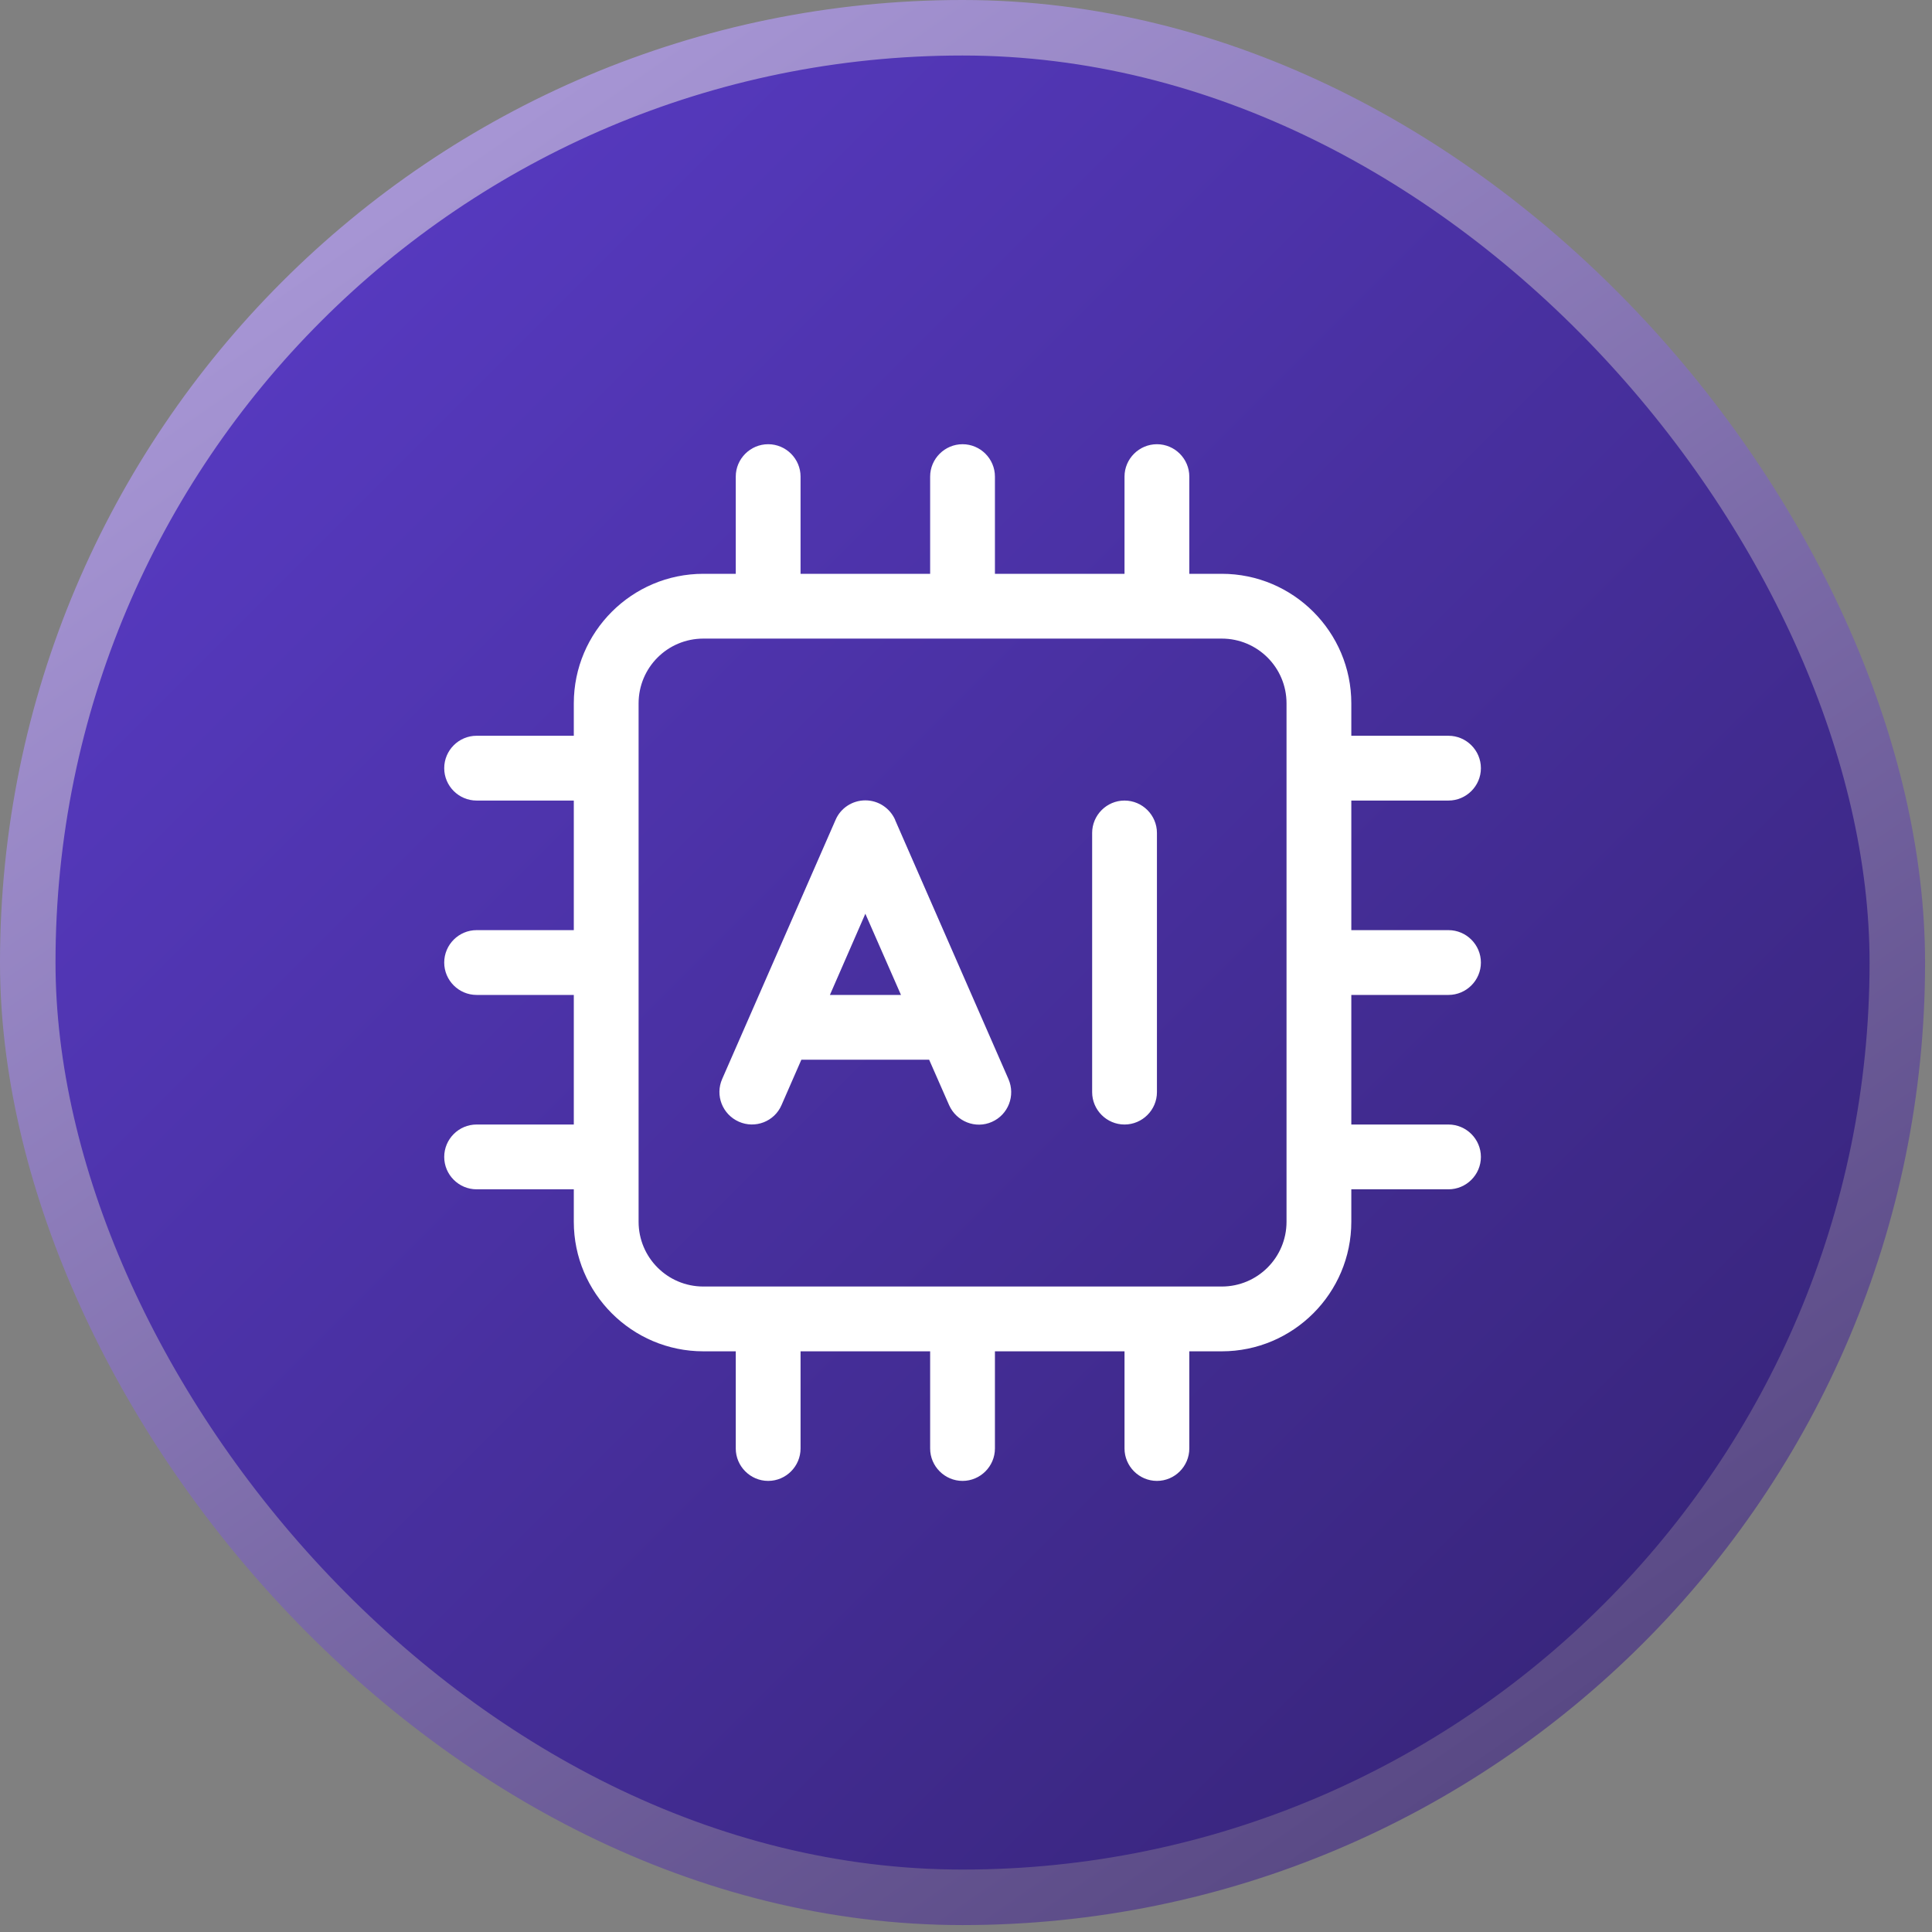
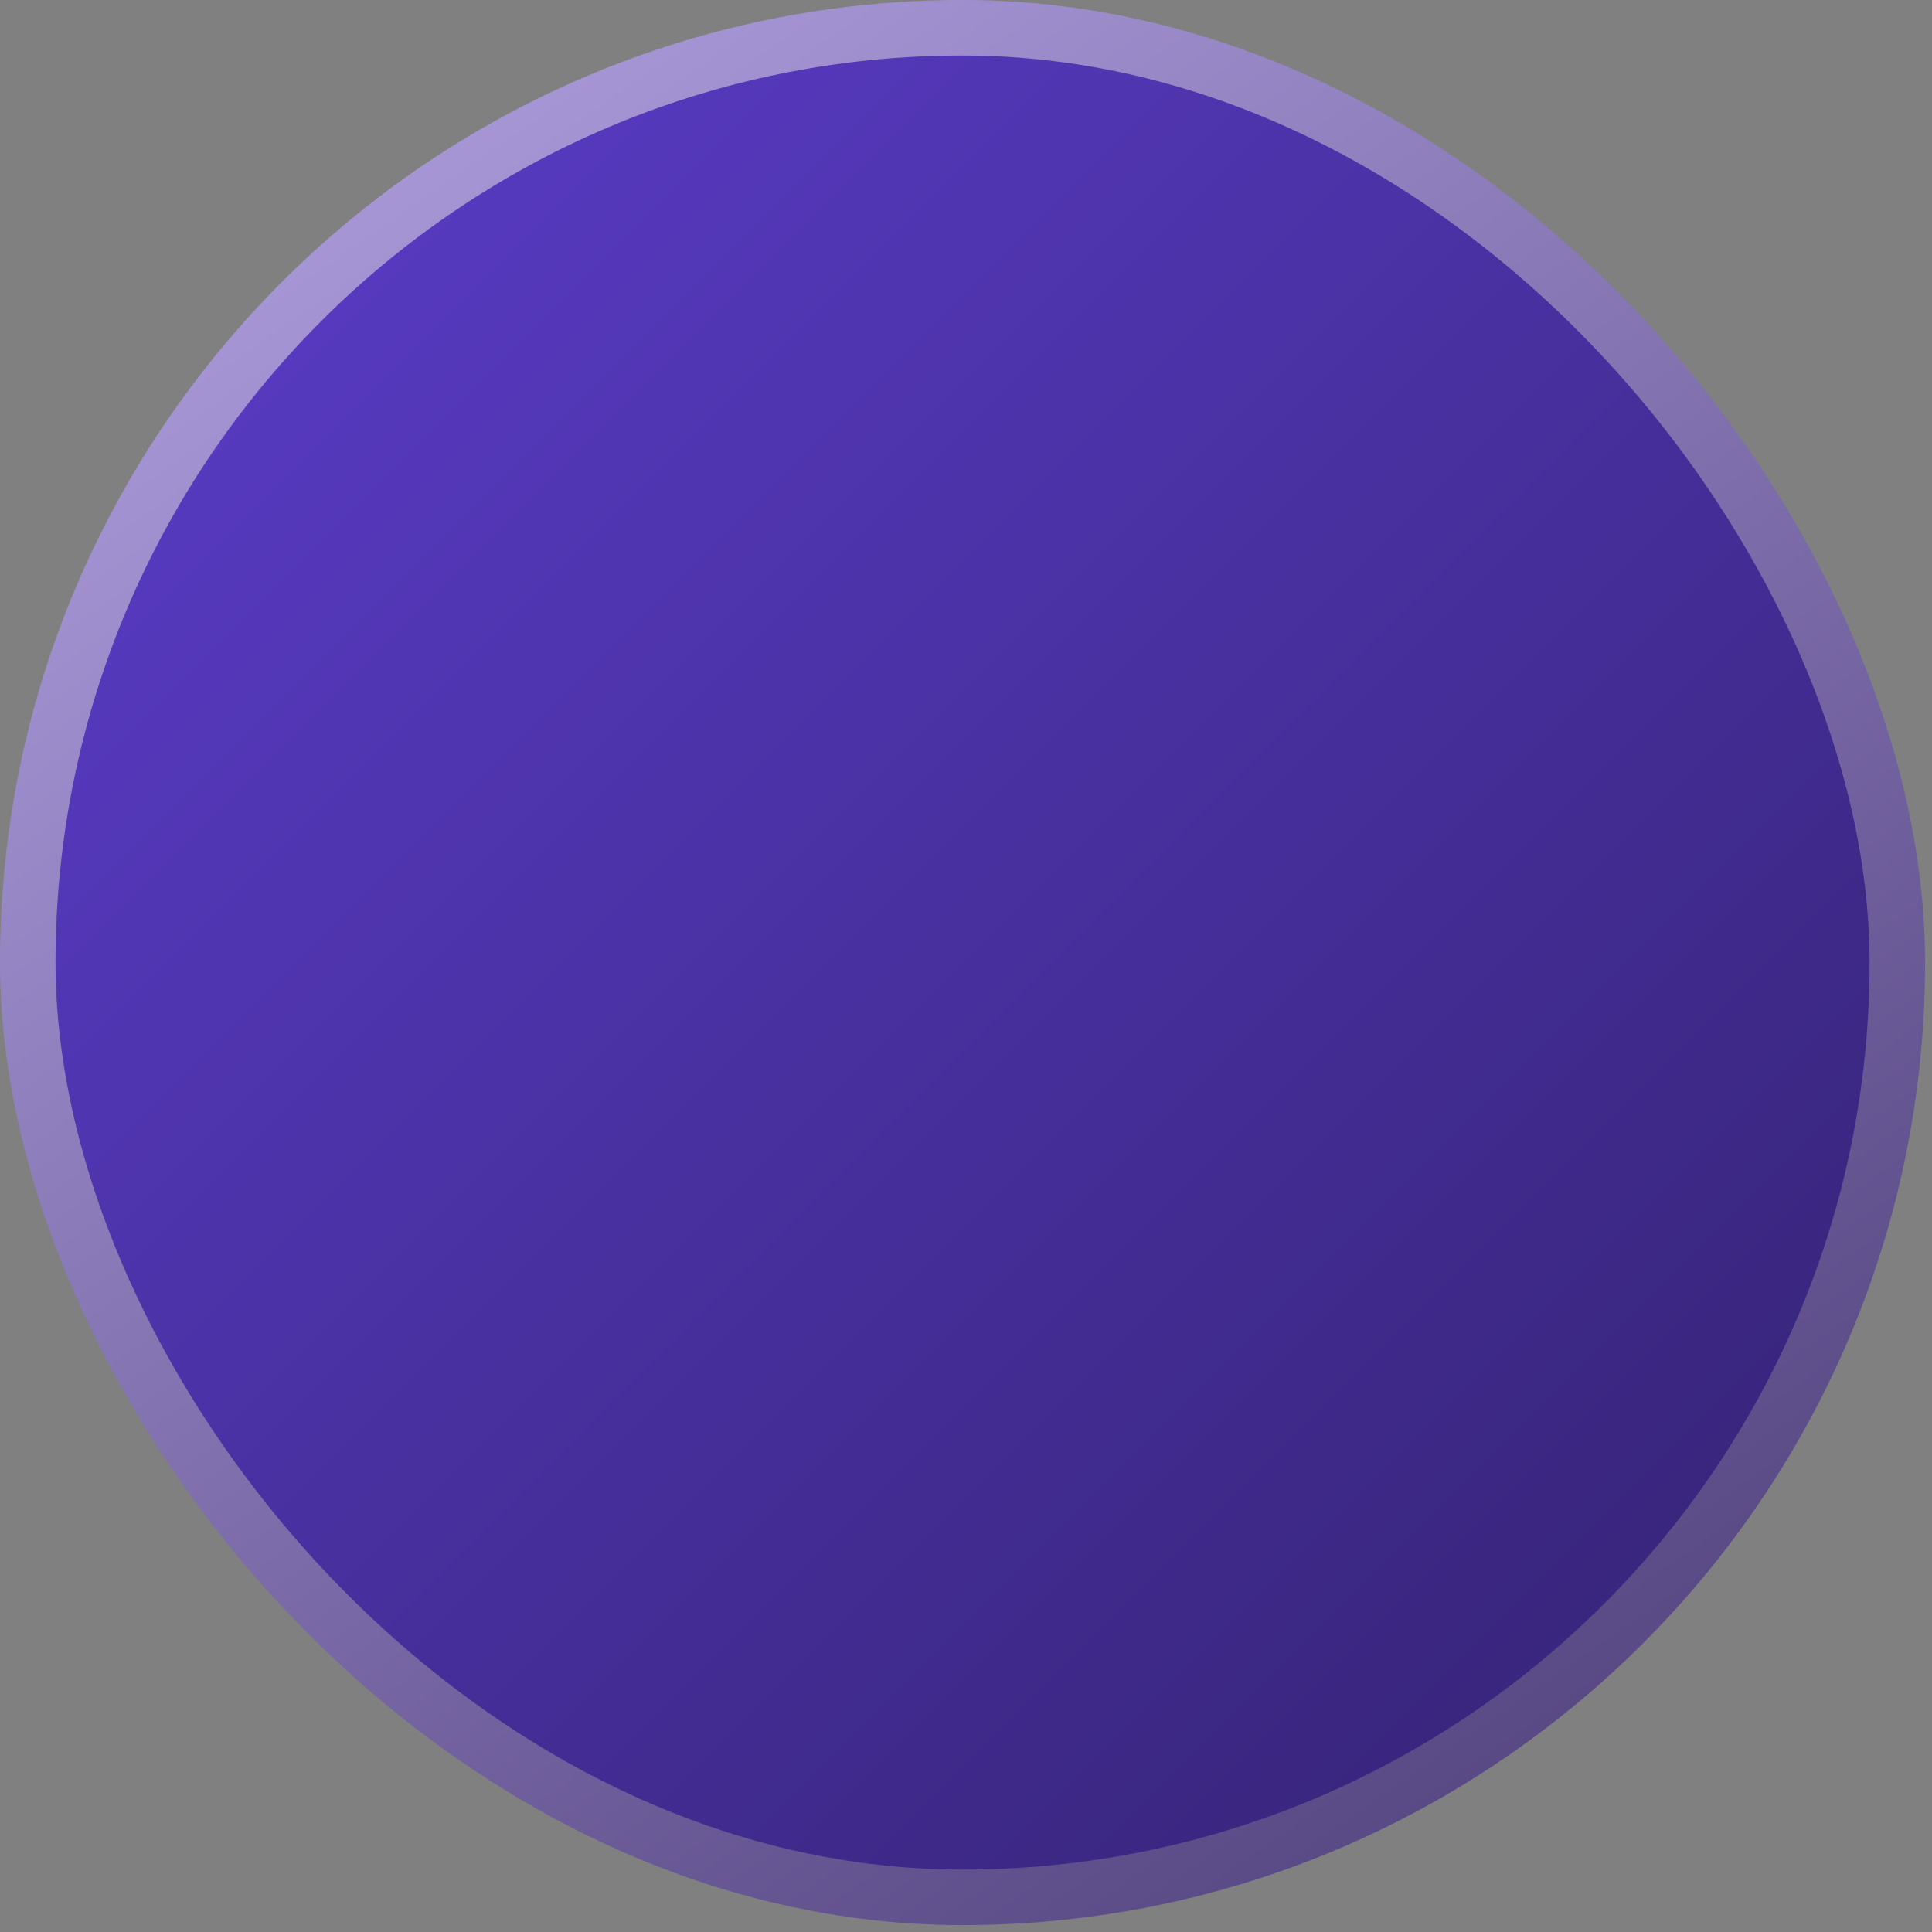
<svg xmlns="http://www.w3.org/2000/svg" width="41" height="41" viewBox="0 0 41 41" fill="none">
  <rect x="0" y="0" width="41" height="41" fill="#808080" stroke="none" />
  <rect x="0.589" y="0.589" width="39.675" height="39.675" rx="19.837" fill="url(#paint0_linear_7_1027)" />
  <rect x="0.589" y="0.589" width="39.675" height="39.675" rx="19.837" stroke="url(#paint1_linear_7_1027)" stroke-width="1.178" />
  <g clip-path="url(#clip0_7_1027)">
-     <path d="M16.302 9.427C16.68 9.427 16.989 9.736 16.989 10.114V12.177H19.739V10.114C19.739 9.736 20.049 9.427 20.427 9.427C20.805 9.427 21.114 9.736 21.114 10.114V12.177H23.864V10.114C23.864 9.736 24.174 9.427 24.552 9.427C24.93 9.427 25.239 9.736 25.239 10.114V12.177H25.927C27.444 12.177 28.677 13.41 28.677 14.927V15.614H30.739C31.117 15.614 31.427 15.923 31.427 16.302C31.427 16.68 31.117 16.989 30.739 16.989H28.677V19.739H30.739C31.117 19.739 31.427 20.048 31.427 20.427C31.427 20.805 31.117 21.114 30.739 21.114H28.677V23.864H30.739C31.117 23.864 31.427 24.173 31.427 24.552C31.427 24.93 31.117 25.239 30.739 25.239H28.677V25.927C28.677 27.443 27.444 28.677 25.927 28.677H25.239V30.739C25.239 31.117 24.93 31.427 24.552 31.427C24.174 31.427 23.864 31.117 23.864 30.739V28.677H21.114V30.739C21.114 31.117 20.805 31.427 20.427 31.427C20.049 31.427 19.739 31.117 19.739 30.739V28.677H16.989V30.739C16.989 31.117 16.68 31.427 16.302 31.427C15.924 31.427 15.614 31.117 15.614 30.739V28.677H14.927C13.41 28.677 12.177 27.443 12.177 25.927V25.239H10.114C9.736 25.239 9.427 24.93 9.427 24.552C9.427 24.173 9.736 23.864 10.114 23.864H12.177V21.114H10.114C9.736 21.114 9.427 20.805 9.427 20.427C9.427 20.048 9.736 19.739 10.114 19.739H12.177V16.989H10.114C9.736 16.989 9.427 16.68 9.427 16.302C9.427 15.923 9.736 15.614 10.114 15.614H12.177V14.927C12.177 13.41 13.41 12.177 14.927 12.177H15.614V10.114C15.614 9.736 15.924 9.427 16.302 9.427ZM14.927 13.552C14.166 13.552 13.552 14.166 13.552 14.927V25.927C13.552 26.687 14.166 27.302 14.927 27.302H25.927C26.687 27.302 27.302 26.687 27.302 25.927V14.927C27.302 14.166 26.687 13.552 25.927 13.552H14.927ZM18.996 17.402L21.402 22.902C21.552 23.25 21.398 23.654 21.05 23.808C20.702 23.963 20.298 23.8 20.143 23.456L19.718 22.489H17.006L16.585 23.452C16.435 23.8 16.027 23.959 15.679 23.804C15.331 23.649 15.172 23.245 15.326 22.897L17.733 17.397C17.84 17.148 18.089 16.985 18.364 16.985C18.639 16.985 18.884 17.148 18.996 17.397V17.402ZM18.364 19.391L17.612 21.114H19.12L18.364 19.391ZM24.552 17.677V23.177C24.552 23.555 24.242 23.864 23.864 23.864C23.486 23.864 23.177 23.555 23.177 23.177V17.677C23.177 17.298 23.486 16.989 23.864 16.989C24.242 16.989 24.552 17.298 24.552 17.677Z" fill="white" />
+     <path d="M16.302 9.427C16.68 9.427 16.989 9.736 16.989 10.114V12.177H19.739C19.739 9.736 20.049 9.427 20.427 9.427C20.805 9.427 21.114 9.736 21.114 10.114V12.177H23.864V10.114C23.864 9.736 24.174 9.427 24.552 9.427C24.93 9.427 25.239 9.736 25.239 10.114V12.177H25.927C27.444 12.177 28.677 13.41 28.677 14.927V15.614H30.739C31.117 15.614 31.427 15.923 31.427 16.302C31.427 16.68 31.117 16.989 30.739 16.989H28.677V19.739H30.739C31.117 19.739 31.427 20.048 31.427 20.427C31.427 20.805 31.117 21.114 30.739 21.114H28.677V23.864H30.739C31.117 23.864 31.427 24.173 31.427 24.552C31.427 24.93 31.117 25.239 30.739 25.239H28.677V25.927C28.677 27.443 27.444 28.677 25.927 28.677H25.239V30.739C25.239 31.117 24.93 31.427 24.552 31.427C24.174 31.427 23.864 31.117 23.864 30.739V28.677H21.114V30.739C21.114 31.117 20.805 31.427 20.427 31.427C20.049 31.427 19.739 31.117 19.739 30.739V28.677H16.989V30.739C16.989 31.117 16.68 31.427 16.302 31.427C15.924 31.427 15.614 31.117 15.614 30.739V28.677H14.927C13.41 28.677 12.177 27.443 12.177 25.927V25.239H10.114C9.736 25.239 9.427 24.93 9.427 24.552C9.427 24.173 9.736 23.864 10.114 23.864H12.177V21.114H10.114C9.736 21.114 9.427 20.805 9.427 20.427C9.427 20.048 9.736 19.739 10.114 19.739H12.177V16.989H10.114C9.736 16.989 9.427 16.68 9.427 16.302C9.427 15.923 9.736 15.614 10.114 15.614H12.177V14.927C12.177 13.41 13.41 12.177 14.927 12.177H15.614V10.114C15.614 9.736 15.924 9.427 16.302 9.427ZM14.927 13.552C14.166 13.552 13.552 14.166 13.552 14.927V25.927C13.552 26.687 14.166 27.302 14.927 27.302H25.927C26.687 27.302 27.302 26.687 27.302 25.927V14.927C27.302 14.166 26.687 13.552 25.927 13.552H14.927ZM18.996 17.402L21.402 22.902C21.552 23.25 21.398 23.654 21.05 23.808C20.702 23.963 20.298 23.8 20.143 23.456L19.718 22.489H17.006L16.585 23.452C16.435 23.8 16.027 23.959 15.679 23.804C15.331 23.649 15.172 23.245 15.326 22.897L17.733 17.397C17.84 17.148 18.089 16.985 18.364 16.985C18.639 16.985 18.884 17.148 18.996 17.397V17.402ZM18.364 19.391L17.612 21.114H19.12L18.364 19.391ZM24.552 17.677V23.177C24.552 23.555 24.242 23.864 23.864 23.864C23.486 23.864 23.177 23.555 23.177 23.177V17.677C23.177 17.298 23.486 16.989 23.864 16.989C24.242 16.989 24.552 17.298 24.552 17.677Z" fill="white" />
  </g>
  <defs>
    <linearGradient id="paint0_linear_7_1027" x1="0" y1="0" x2="40.853" y2="40.853" gradientUnits="userSpaceOnUse">
      <stop stop-color="#5D3ECE" />
      <stop offset="1" stop-color="#32216E" />
    </linearGradient>
    <linearGradient id="paint1_linear_7_1027" x1="8.424" y1="3.61" x2="31.892" y2="37.307" gradientUnits="userSpaceOnUse">
      <stop stop-color="#A796D5" />
      <stop offset="1" stop-color="#594985" />
    </linearGradient>
    <clipPath id="clip0_7_1027">
-       <rect width="22" height="22" fill="white" transform="translate(9.427 9.427)" />
-     </clipPath>
+       </clipPath>
  </defs>
</svg>